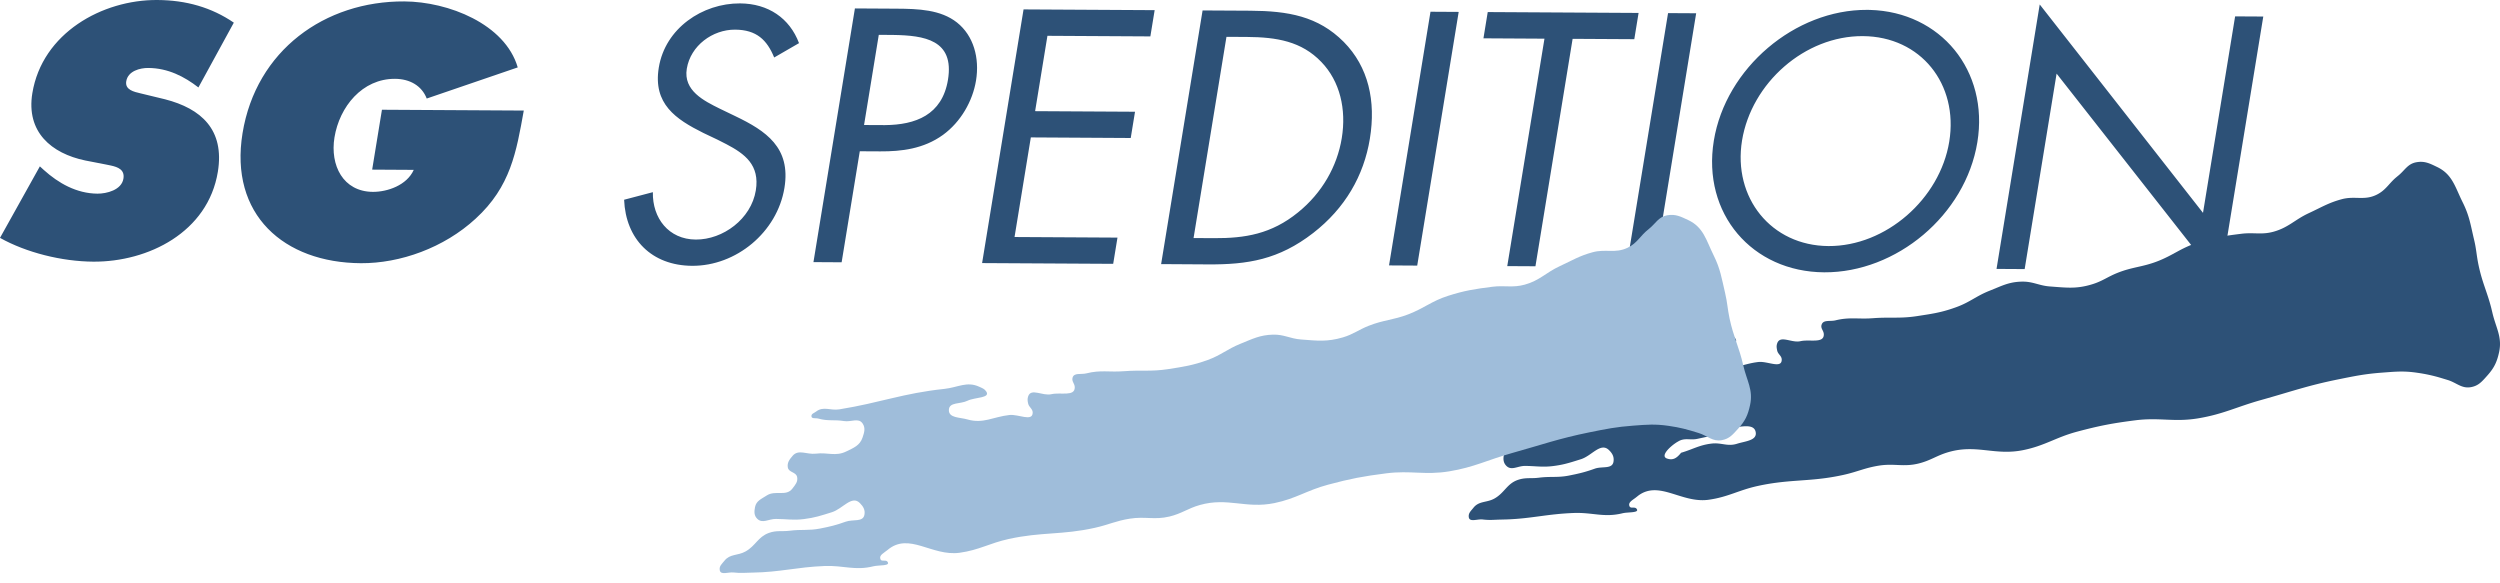
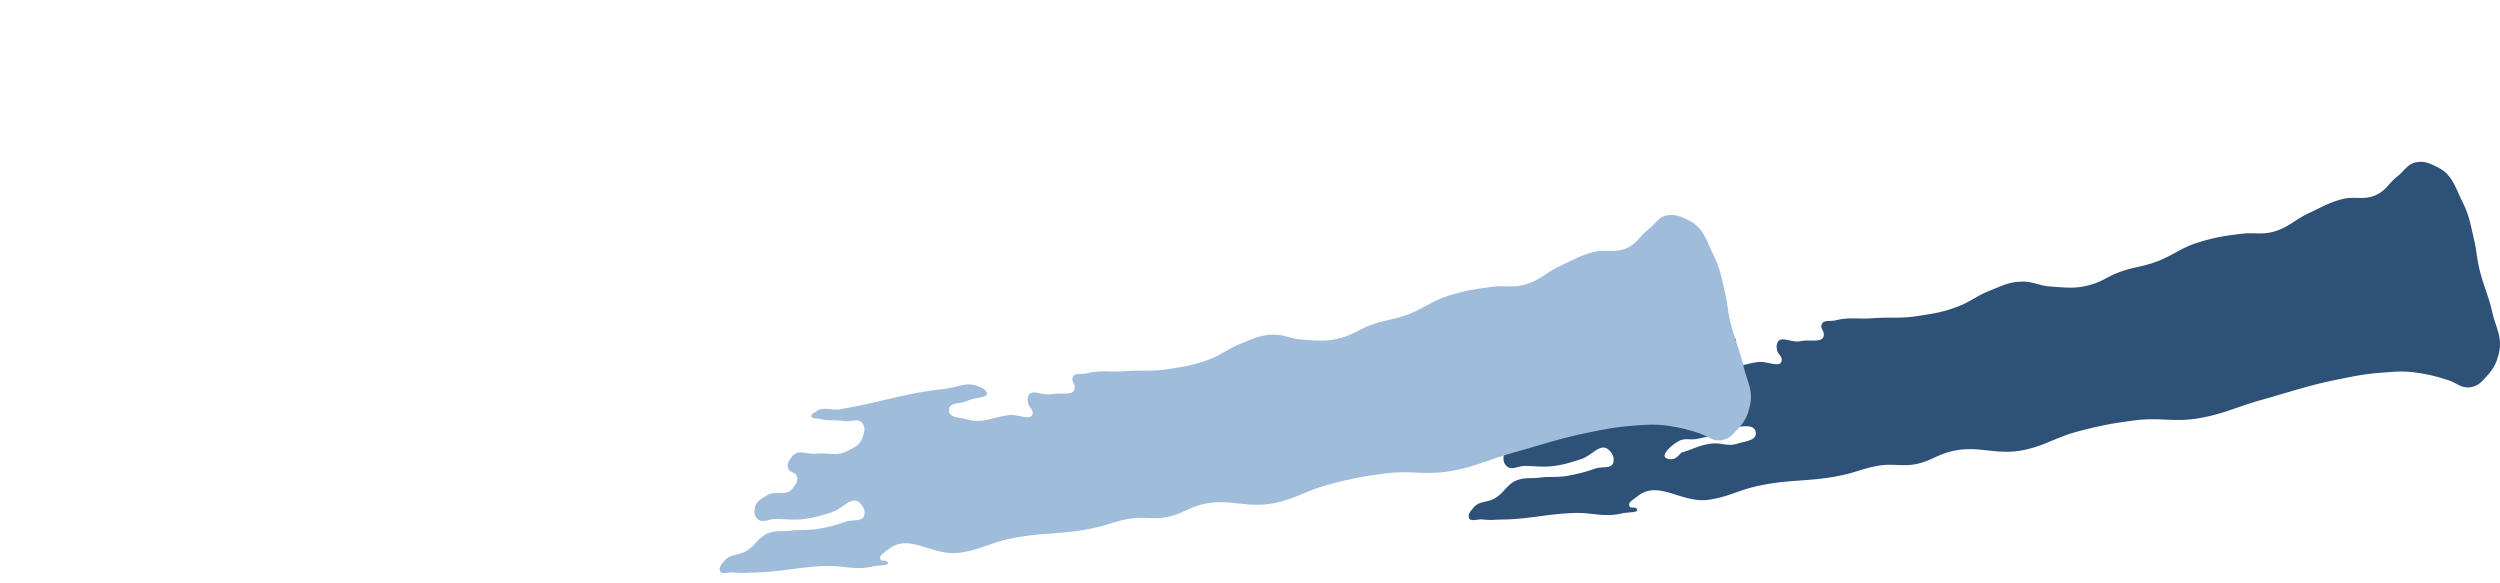
<svg xmlns="http://www.w3.org/2000/svg" width="253" height="59" viewBox="0 0 253 59">
  <g fill="none" fill-rule="evenodd">
-     <path d="M80.86 4.365C79.914 1.84 77.744.36 74.894.344 71.096.322 67.318 2.856 66.67 6.84c-.602 3.678 1.727 5.224 4.49 6.604l1.45.69.906.46c1.842.968 3.395 2.094 2.973 4.674-.47 2.895-3.326 4.991-6.076 4.975-2.748-.016-4.4-2.173-4.343-4.796l-2.91.766c.162 3.988 2.782 6.663 6.887 6.687 4.446.025 8.603-3.393 9.338-7.889.668-4.086-1.876-5.77-4.963-7.253L72.848 11c-1.601-.793-3.708-1.828-3.346-4.04.383-2.35 2.618-3.973 4.89-3.96 2.172.013 3.227 1.042 3.955 2.818l2.512-1.452Zm6.582 8.286 1.491-9.125 1.428.01c3.193.046 6.233.498 5.575 4.529-.588 3.592-3.307 4.57-6.374 4.596l-2.12-.01Zm-.432 2.657 2.068.011c2.138.012 4.387-.248 6.352-1.668 1.811-1.318 3.004-3.425 3.344-5.501.373-2.283-.244-4.535-1.928-5.874C95.192.972 92.931.891 90.726.878L86.517.853l-4.196 25.673 2.852.017 1.837-11.235Zm12.379 11.316 13.266.076.434-2.654-10.417-.06 1.648-10.08 10.11.06.434-2.658-10.11-.058L106 3.624l10.417.06.434-2.656-13.267-.076-4.195 25.672Zm21.4-2.534 3.329-20.362 2.068.011c3.02.019 5.532.443 7.534 2.532 1.887 1.954 2.547 4.786 2.067 7.714-.468 2.86-1.994 5.544-4.421 7.507-2.702 2.199-5.385 2.627-8.507 2.61l-2.07-.012Zm.913-23.033-4.196 25.67 4.749.03c4.004.023 7.142-.47 10.64-3.178 3.228-2.503 5.126-5.798 5.736-9.542.624-3.814-.138-7.26-2.644-9.797-2.596-2.606-5.634-3.134-9.468-3.156l-4.817-.027Zm25.917.148-2.853-.017-4.196 25.672 2.852.018 4.197-25.673Zm21.188.122 2.845.016-4.194 25.673-2.85-.017 4.199-25.672Zm-18.25-.106 15.268.088-.434 2.657-6.242-.036-3.762 23.016-2.852-.016L156.3 3.914l-6.175-.036.434-2.657Zm37.959 2.434c5.87.034 9.701 4.861 8.747 10.685-.943 5.787-6.416 10.594-12.219 10.561-5.8-.033-9.691-4.894-8.75-10.683.955-5.823 6.351-10.597 12.222-10.563Zm.436-2.656c-7.295-.042-14.309 5.883-15.513 13.237-1.206 7.388 3.879 13.28 11.173 13.323 7.294.04 14.29-5.782 15.497-13.169 1.186-7.256-3.728-13.187-10.862-13.386l-.295-.005Zm13.098 26.215 2.846.017 3.232-19.782 16.53 21.053 4.386-26.829-2.85-.016-3.25 19.884L206.42.452l-4.371 26.762ZM0 24.073c2.644 1.48 6.233 2.388 9.456 2.407 5.531.031 11.59-2.968 12.591-9.097.696-4.265-1.689-6.394-5.346-7.335L14.23 9.45c-.682-.16-1.594-.359-1.454-1.222.173-1.055 1.41-1.355 2.224-1.35 2.002.011 3.661.873 5.079 1.972l3.584-6.558C21.399.747 18.837.017 15.918 0 10.354-.032 4.268 3.34 3.272 9.437c-.64 3.93 1.932 6.086 5.345 6.802l2.038.396.572.117c.708.156 1.413.42 1.264 1.326-.188 1.159-1.708 1.524-2.624 1.52-2.138-.014-3.968-1.08-5.418-2.384l-.414-.378L0 24.073Zm38.653-12.968-.99 6.061 4.208.025c-.697 1.564-2.673 2.233-4.133 2.226-3.02-.019-4.35-2.684-3.89-5.512.506-3.097 2.806-5.947 6.131-5.928 1.494.008 2.705.697 3.206 1.995l9.21-3.151C51.11 2.417 45.364.17 40.92.144 32.878.097 25.913 5.1 24.545 13.478c-1.344 8.24 4.177 13.113 11.981 13.158 3.969.023 8.405-1.555 11.602-4.502 3.554-3.25 4.125-6.758 4.878-10.946l-14.353-.083Z" fill="#2D5177" />
    <path d="M246.65 16.906c1.46.705 1.774 1.896 2.455 3.325l.117.24c.691 1.385.799 2.29 1.158 3.795.24 1.004.241 1.597.458 2.607.362 1.714.859 2.678 1.266 4.251l.119.491c.353 1.554 1.021 2.472.685 4.029-.221 1.008-.506 1.593-1.19 2.36l-.253.283c-.407.448-.757.776-1.405.892-.945.169-1.437-.44-2.355-.725l-.718-.217a15.917 15.917 0 0 0-2.341-.51c-1.227-.183-1.995-.136-3.139-.05l-.396.03c-1.762.13-2.75.335-4.48.685-3.084.62-4.762 1.24-7.791 2.085-2.495.696-3.821 1.43-6.373 1.857-2.451.41-3.902-.112-6.367.2-2.324.297-3.634.546-5.897 1.15-2.162.58-3.238 1.413-5.433 1.863-2.881.593-4.708-.609-7.542.194-1.233.349-1.826.86-3.07 1.166-1.52.375-2.46-.032-4.006.213-1.41.224-2.152.613-3.54.926-1.304.293-2.407.419-3.465.506l-1.405.105c-1.18.088-2.394.201-3.861.523-1.96.43-2.968 1.11-4.954 1.393-2.739.389-4.987-1.975-7.108-.436l-.198.156c-.353.299-.9.522-.712.943.119.266.52.016.705.241.199.239-.056.316-.423.357l-.507.042a3.336 3.336 0 0 0-.486.066c-1.875.465-3.02-.102-4.947-.027-2.66.101-4.217.554-6.72.65l-.595.016c-.734.012-1.153.08-1.884-.01-.555-.068-1.343.313-1.412-.244-.052-.411.223-.623.475-.945.568-.711 1.34-.489 2.13-.935 1.023-.578 1.252-1.496 2.363-1.88.704-.24 1.183-.147 1.86-.197l.265-.026c1.19-.155 1.89.014 3.065-.22l.629-.13c.678-.148 1.2-.291 1.968-.565.74-.266 1.76.078 1.89-.7.08-.49-.106-.843-.465-1.186-.839-.81-1.724.584-2.833.93l-.665.208c-.721.223-1.29.379-2.17.487-1.094.132-1.722-.01-2.828-.016-.734-.005-1.368.516-1.885-.012-.326-.336-.329-.726-.23-1.184.145-.638.642-.823 1.187-1.178.88-.572 1.982.156 2.595-.695l.252-.34c.18-.255.3-.501.227-.84-.107-.511-.85-.439-.938-.954-.08-.49.146-.814.478-1.18.59-.644 1.35-.173 2.2-.21l.162-.013c1.187-.147 1.983.303 3.065-.219l.47-.226c.548-.27.987-.548 1.187-1.185l.086-.28c.117-.406.167-.76-.078-1.141-.403-.625-1.155-.126-1.882-.247-1.004-.167-1.619.029-2.593-.252-.278-.081-.704.05-.708-.241-.001-.228.203-.299.395-.417l.08-.054c.746-.546 1.447-.075 2.36-.223 4.163-.678 6.423-1.626 10.616-2.07 1.374-.144 2.29-.817 3.537-.216l.236.11c.18.087.328.174.467.368.462.643-1.024.578-1.798.895l-.093.041c-.736.365-1.855.111-1.89.935-.019.5.386.662.884.762l.493.087c.115.02.23.041.34.067l.162.042c1.6.47 2.591-.264 4.246-.448.918-.103 2.346.705 2.357-.224.006-.413-.386-.544-.464-.95-.053-.27-.086-.447.004-.71.284-.838 1.353-.091 2.232-.201l.124-.022c.938-.214 2.386.267 2.363-.697-.011-.38-.336-.581-.23-.948.158-.561.852-.326 1.414-.464 1.314-.323 2.155-.14 3.42-.194l.356-.021c1.742-.135 2.748.054 4.477-.213l1.085-.169c.998-.164 1.797-.338 2.927-.754 1.35-.496 1.972-1.107 3.31-1.638l1.112-.455c.682-.27 1.3-.458 2.193-.474 1.12-.018 1.709.41 2.825.49l.923.07c1.153.084 2.051.104 3.319-.283 1.066-.321 1.567-.756 2.598-1.167 1.518-.603 2.497-.576 4.018-1.161 1.611-.62 2.37-1.342 4.017-1.87 1.7-.546 2.71-.7 4.48-.92 1.282-.162 2.059.133 3.301-.22 1.504-.429 2.125-1.216 3.547-1.874 1.271-.586 1.955-1.032 3.306-1.401 1.343-.367 2.289.16 3.538-.453.906-.444 1.205-1.072 1.907-1.695l.223-.187c.729-.567.992-1.245 1.896-1.408.834-.153 1.354.115 2.118.485Zm-71.092 26.343c-.78.085-1.139.466-1.887.698-.724.227-1.148.302-1.89.463-.723.16-1.233-.124-1.885.227l-.177.102c-.735.455-1.738 1.423-1.011 1.667.564.189.945.006 1.416-.585 1.201-.353 1.829-.776 3.07-.929 1.004-.125 1.627.324 2.592.016.828-.265 2.042-.316 1.89-1.174-.146-.837-1.275-.579-2.118-.485Z" fill="#2D5177" />
    <path d="M76.135 57.947c-.736.01-1.155.075-1.886-.011-.555-.065-1.322.31-1.412-.244-.066-.409.221-.622.477-.945.563-.713 1.334-.495 2.126-.935 1.031-.57 1.26-1.48 2.368-1.879.783-.284 1.296-.12 2.122-.225 1.19-.153 1.889.01 3.065-.22 1.029-.201 1.609-.341 2.596-.695.74-.265 1.748.077 1.89-.7.09-.489-.115-.833-.464-1.186-.822-.826-1.724.585-2.834.931-1.086.338-1.704.554-2.833.694-1.094.136-1.725-.01-2.826-.016-.737-.004-1.36.504-1.886-.011-.337-.33-.32-.723-.23-1.185.126-.64.64-.822 1.185-1.177.88-.572 1.96.14 2.597-.696.301-.394.579-.694.478-1.18-.105-.512-.844-.439-.938-.952-.087-.49.158-.804.478-1.182.6-.707 1.443-.108 2.36-.223 1.188-.15 1.986.305 3.064-.218.763-.373 1.386-.606 1.658-1.411.178-.526.316-.961.009-1.422-.414-.619-1.154-.128-1.885-.248-1.003-.163-1.615.028-2.591-.25-.28-.08-.69.05-.706-.24-.014-.263.27-.312.474-.472.73-.57 1.447-.075 2.358-.224 4.165-.675 6.423-1.627 10.617-2.069 1.375-.146 2.283-.798 3.538-.216.3.14.519.2.704.477.46.686-1.153.572-1.892.935-.736.367-1.874.111-1.89.938-.016.825 1.09.729 1.88.957 1.6.46 2.59-.264 4.245-.449.918-.102 2.327.704 2.358-.224.013-.412-.382-.545-.465-.949-.057-.27-.083-.447.004-.71.288-.881 1.457-.016 2.358-.224.936-.215 2.367.269 2.361-.695-.003-.38-.317-.579-.23-.95.132-.568.852-.321 1.416-.464 1.43-.362 2.302-.102 3.771-.215 1.745-.136 2.752.056 4.48-.21 1.586-.247 2.502-.379 4.012-.925 1.354-.491 1.974-1.101 3.31-1.64 1.24-.499 1.966-.89 3.305-.927 1.116-.03 1.709.404 2.825.49 1.652.126 2.653.257 4.243-.212 1.066-.316 1.569-.759 2.599-1.168 1.515-.602 2.492-.58 4.013-1.162 1.614-.618 2.373-1.345 4.017-1.87 1.7-.544 2.715-.695 4.482-.922 1.283-.163 2.06.127 3.302-.218 1.507-.417 2.128-1.217 3.547-1.873 1.274-.588 1.956-1.034 3.31-1.402 1.34-.364 2.28.144 3.537-.453 1-.475 1.257-1.199 2.13-1.881.724-.567.987-1.251 1.892-1.409.836-.145 1.353.126 2.12.485 1.551.727 1.81 2.029 2.571 3.565.688 1.387.803 2.29 1.158 3.795.238 1.003.243 1.597.457 2.607.4 1.885.96 2.863 1.386 4.744.353 1.553 1.03 2.472.684 4.027-.222 1.009-.495 1.602-1.193 2.36-.535.585-.876 1.03-1.654 1.175-.945.176-1.437-.438-2.353-.724-1.172-.364-1.847-.554-3.06-.727-1.366-.195-2.159-.122-3.535-.02-1.765.13-2.747.333-4.483.683-3.082.627-4.757 1.241-7.79 2.087-2.491.697-3.819 1.435-6.374 1.857-2.452.404-3.898-.113-6.365.2-2.324.293-3.634.541-5.898 1.15-2.163.58-3.239 1.411-5.43 1.863-2.883.594-4.71-.606-7.543.192-1.232.349-1.826.867-3.071 1.167-1.523.366-2.46-.03-4.008.215-1.41.22-2.148.615-3.54.926-3.35.748-5.374.398-8.728 1.133-1.96.43-2.968 1.115-4.957 1.392-2.824.391-5.125-2.124-7.304-.278-.352.297-.895.518-.712.942.114.268.528.009.705.24.353.464-.852.325-1.416.465-1.874.47-3.021-.105-4.95-.027-2.86.113-4.447.623-7.31.668" fill="#9FBDDA" />
  </g>
</svg>